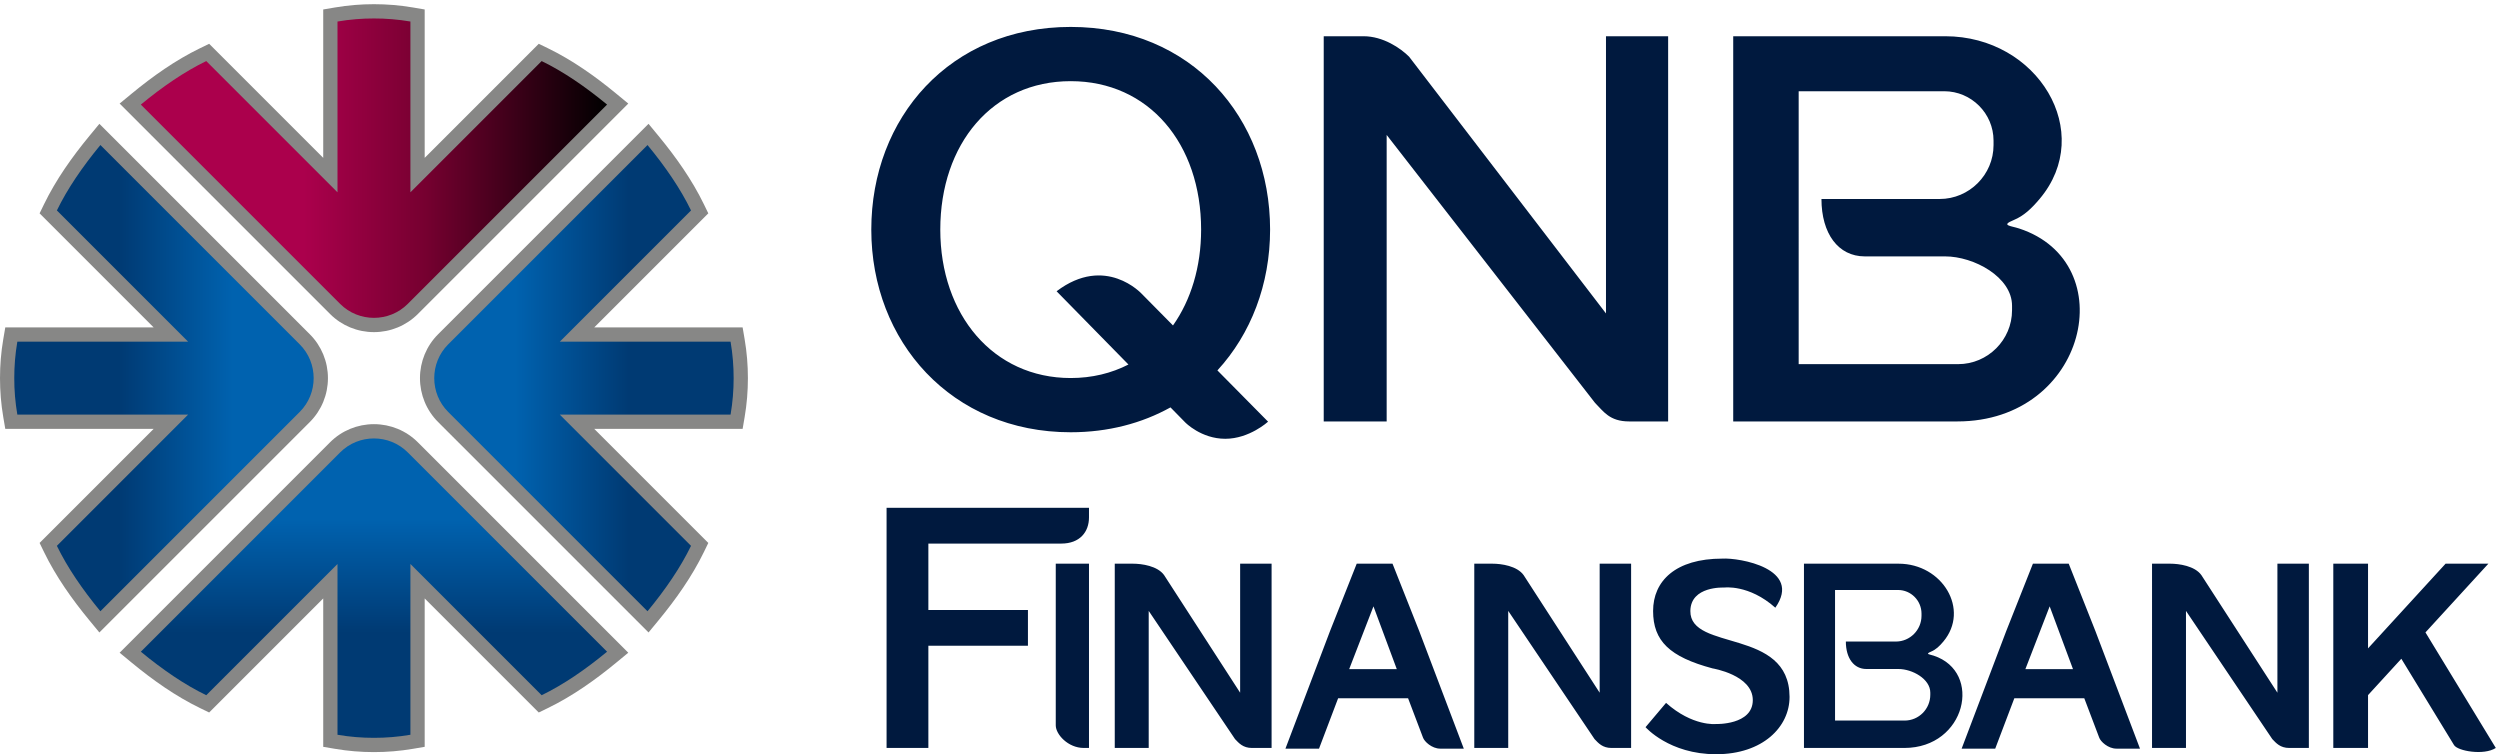
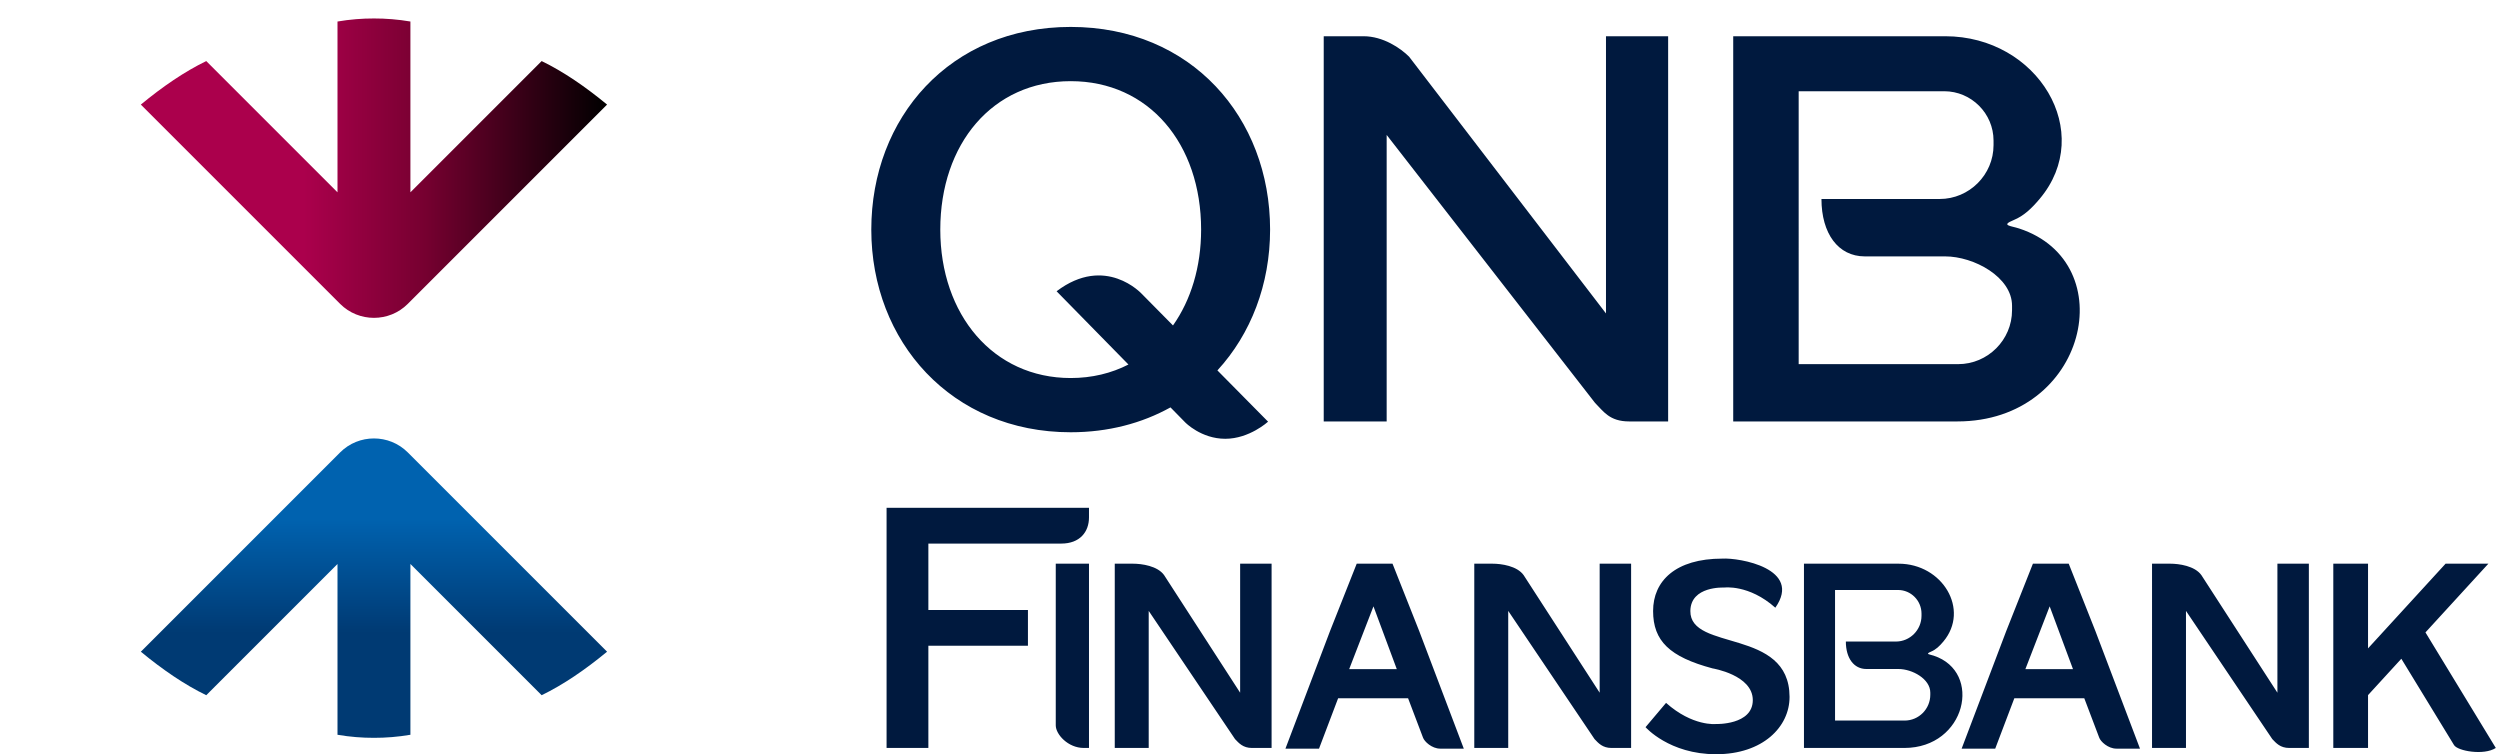
<svg xmlns="http://www.w3.org/2000/svg" xmlns:xlink="http://www.w3.org/1999/xlink" version="1.1" id="Layer_1" x="0px" y="0px" width="1193.004px" height="359.923px" viewBox="0 0 1193.004 359.923" enable-background="new 0 0 1193.004 359.923" xml:space="preserve">
-   <path fill-rule="evenodd" clip-rule="evenodd" fill="#878786" d="M154.243,285.575l-54.431,54.431l-4.362-2.119  c-11.693-5.678-22.565-13.386-32.574-21.636l-5.786-4.77l100.424-100.424c5.564-5.564,13.075-8.646,20.938-8.646  c7.863,0,15.374,3.081,20.938,8.646l100.424,100.424l-5.787,4.77c-10.009,8.25-20.881,15.958-32.574,21.636l-4.362,2.119  l-54.431-54.431v70.808l-5.668,0.965c-6.128,1.043-12.323,1.555-18.54,1.555c-6.216,0-12.411-0.512-18.54-1.555l-5.668-0.965  V285.575z M283.575,204.659l54.431,54.432l-2.118,4.362c-5.679,11.692-13.386,22.565-21.636,32.574l-4.77,5.786L209.058,201.39  c-5.564-5.564-8.646-13.075-8.646-20.938c0-7.863,3.082-15.374,8.646-20.938L309.481,59.089l4.77,5.786  c8.25,10.009,15.958,20.881,21.636,32.575l2.118,4.362l-54.431,54.431h70.808l0.965,5.668c1.043,6.129,1.555,12.324,1.555,18.541  c0,6.216-0.511,12.411-1.555,18.54l-0.965,5.668H283.575z M202.66,75.328l54.431-54.431l4.362,2.118  c11.693,5.678,22.565,13.386,32.574,21.636l5.787,4.77L199.39,149.846c-5.564,5.564-13.076,8.645-20.938,8.645  c-7.863,0-15.374-3.081-20.938-8.645L57.089,49.422l5.786-4.77c10.009-8.25,20.881-15.958,32.574-21.636l4.362-2.118l54.431,54.431  V4.521l5.668-0.965C166.04,2.512,172.235,2,178.451,2c6.217,0,12.412,0.512,18.54,1.555l5.668,0.965V75.328z M73.328,156.243  l-54.431-54.431l2.119-4.362c5.678-11.693,13.386-22.566,21.636-32.575l4.77-5.786l100.424,100.424  c5.564,5.564,8.646,13.075,8.646,20.938c0,7.863-3.081,15.374-8.646,20.938L47.421,301.813l-4.77-5.786  c-8.25-10.009-15.958-20.882-21.636-32.574l-2.119-4.362l54.431-54.432H2.52l-0.965-5.668C0.512,192.862,0,186.668,0,180.452  c0-6.217,0.512-12.412,1.555-18.541l0.965-5.668H73.328z" />
  <g>
    <defs>
-       <path id="SVGID_1_" d="M6.811,180.452c-0.01-5.655,0.445-11.445,1.459-17.397h81.501l-62.629-62.629    c5.053-10.406,12.188-20.812,20.765-31.217l95.122,95.122c4.434,4.433,6.65,10.278,6.65,16.122s-2.217,11.688-6.65,16.122    l-95.122,95.122c-8.577-10.406-15.712-20.813-20.765-31.218l62.629-62.629H8.27C7.256,191.896,6.801,186.106,6.811,180.452" />
-     </defs>
+       </defs>
    <clipPath id="SVGID_2_">
      <use xlink:href="#SVGID_1_" overflow="visible" />
    </clipPath>
    <linearGradient id="SVGID_3_" gradientUnits="userSpaceOnUse" x1="6.801" y1="180.452" x2="149.68" y2="180.452">
      <stop offset="0" style="stop-color:#003A73" />
      <stop offset="0.35" style="stop-color:#003A73" />
      <stop offset="0.73" style="stop-color:#0062AF" />
      <stop offset="1" style="stop-color:#0062AF" />
    </linearGradient>
-     <rect x="6.801" y="69.208" clip-path="url(#SVGID_2_)" fill="url(#SVGID_3_)" width="142.878" height="222.487" />
  </g>
  <g>
    <defs>
      <path id="SVGID_4_" d="M178.451,8.812c5.655-0.01,11.445,0.445,17.397,1.458v81.502l62.629-62.629    c10.406,5.053,20.812,12.188,31.217,20.765l-95.122,95.122c-4.434,4.434-10.278,6.65-16.122,6.65    c-5.844,0-11.688-2.217-16.122-6.65L67.208,49.908c10.406-8.577,20.812-15.712,31.218-20.765l62.629,62.629V10.27    C167.006,9.256,172.796,8.802,178.451,8.812" />
    </defs>
    <clipPath id="SVGID_5_">
      <use xlink:href="#SVGID_4_" overflow="visible" />
    </clipPath>
    <linearGradient id="SVGID_6_" gradientUnits="userSpaceOnUse" x1="67.207" y1="80.241" x2="289.695" y2="80.241">
      <stop offset="0" style="stop-color:#AB004C" />
      <stop offset="0.35" style="stop-color:#AB004C" />
      <stop offset="0.61" style="stop-color:#760030" />
      <stop offset="1" style="stop-color:#000000" />
    </linearGradient>
    <rect x="67.208" y="8.802" clip-path="url(#SVGID_5_)" fill="url(#SVGID_6_)" width="222.487" height="142.878" />
  </g>
  <g>
    <defs>
-       <path id="SVGID_7_" d="M350.091,180.452c0.01,5.655-0.445,11.445-1.458,17.397h-81.502l62.629,62.629    c-5.053,10.405-12.188,20.812-20.765,31.218l-95.121-95.122c-4.434-4.434-6.65-10.277-6.65-16.122s2.217-11.689,6.65-16.122    l95.121-95.122c8.577,10.406,15.712,20.812,20.765,31.217l-62.629,62.629h81.502C349.646,169.006,350.101,174.796,350.091,180.452    " />
-     </defs>
+       </defs>
    <clipPath id="SVGID_8_">
      <use xlink:href="#SVGID_7_" overflow="visible" />
    </clipPath>
    <linearGradient id="SVGID_9_" gradientUnits="userSpaceOnUse" x1="207.223" y1="180.452" x2="350.101" y2="180.452">
      <stop offset="0" style="stop-color:#0062AF" />
      <stop offset="0.27" style="stop-color:#0062AF" />
      <stop offset="0.65" style="stop-color:#003A73" />
      <stop offset="1" style="stop-color:#003A73" />
    </linearGradient>
    <rect x="207.223" y="69.208" clip-path="url(#SVGID_8_)" fill="url(#SVGID_9_)" width="142.878" height="222.487" />
  </g>
  <g>
    <defs>
      <path id="SVGID_10_" d="M178.451,352.092c-5.655,0.01-11.445-0.445-17.397-1.459v-81.502L98.425,331.76    c-10.406-5.053-20.812-12.188-31.218-20.765l95.122-95.121c4.434-4.435,10.278-6.65,16.122-6.65c5.844,0,11.688,2.216,16.122,6.65    l95.122,95.121c-10.406,8.577-20.812,15.712-31.217,20.765l-62.629-62.629v81.502    C189.896,351.646,184.106,352.102,178.451,352.092" />
    </defs>
    <clipPath id="SVGID_11_">
      <use xlink:href="#SVGID_10_" overflow="visible" />
    </clipPath>
    <linearGradient id="SVGID_12_" gradientUnits="userSpaceOnUse" x1="178.451" y1="352.102" x2="178.451" y2="209.224">
      <stop offset="0" style="stop-color:#003A73" />
      <stop offset="0.35" style="stop-color:#003A73" />
      <stop offset="0.73" style="stop-color:#0062AF" />
      <stop offset="1" style="stop-color:#0062AF" />
    </linearGradient>
    <rect x="67.208" y="209.224" clip-path="url(#SVGID_11_)" fill="url(#SVGID_12_)" width="222.487" height="142.878" />
  </g>
  <path fill-rule="evenodd" clip-rule="evenodd" fill="#00193E" d="M858.329,43.537h69.445c12.95,0,23.545,10.595,23.545,23.545v2.166  c0,14.141-11.569,25.71-25.71,25.71h-56.408c0,16.497,7.994,27.393,20.665,27.393h38.329c13.79,0,31.954,9.875,31.954,23.545v2.166  c0,14.141-11.569,25.71-25.71,25.71h-76.11v-40.909v-10.512V94.958V43.537z M631.683,17.291h18.982  c9.393,0,17.721,5.725,21.751,9.755l93.963,122.523V17.291h29.659v183.818h-18.605c-9.393,0-12.255-4.823-16.284-8.854  L661.718,64.387v136.723h-30.035V17.291z M504.208,138.99l34.287,34.958c-8.113,4.158-17.389,6.448-27.554,6.448  c-36.978,0-62.234-30.244-62.234-70.832c0-40.941,24.914-70.833,62.234-70.833c37.32,0,62.234,29.891,62.234,70.833  c0,17.794-4.854,33.601-13.424,45.741l-14.935-15.114C544.815,140.191,527.515,121.329,504.208,138.99z M510.94,12.849  c57.597,0,95.152,43.301,95.152,96.715c0,26.108-9.147,49.797-25.141,67.196l24.175,24.463c0,0-8.891,8.169-20.425,8.169  c-11.533,0-19.103-7.809-19.103-7.809l-7.038-7.176c-13.616,7.564-29.693,11.87-47.621,11.87c-56.877,0-95.153-43.3-95.153-96.714  C415.787,56.149,453.343,12.849,510.94,12.849z M905.995,268.99h-45.142v42.903v45.033h47.893c29.401,0,37.602-36.277,13.979-44.054  c-1.898-0.625-4.232-0.666-1.236-1.908c2.324-0.964,4.056-2.638,5.888-4.825C940.12,290.923,926.981,268.99,905.995,268.99z   M531.964,268.99h8.644c4.277,0,11.743,1.058,14.9,5.448l36.289,56.119V268.99h15.007v87.936h-9.368  c-4.277,0-6.246-2.308-8.081-4.235l-41.19-61.171v65.406h-16.2V268.99z M703.528,268.99h8.643c4.277,0,11.744,1.058,14.9,5.448  l36.289,56.119V268.99h15.007v87.936h-9.368c-4.277,0-6.246-2.308-8.081-4.235l-41.19-61.171v65.406h-16.199V268.99z   M1026.951,268.99h8.644c4.277,0,11.743,1.058,14.9,5.448l36.289,56.119V268.99h15.007v87.936h-9.368  c-4.277,0-6.246-2.308-8.081-4.235l-41.19-61.171v65.406h-16.2V268.99z M423.075,242.337h96.595v4.565  c0,6.929-4.365,12.495-13.216,12.495h-63.435v31.703h47.516v17.062h-47.516v48.764h-19.944V242.337z M519.669,268.981v87.944h-2.502  c-7.461,0-13.357-6.475-13.357-10.76v-65.892v-11.293H519.669z M664.512,268.99l12.735,32.155l21.277,56.106h-11.229  c-4.028,0-7.59-3.397-8.239-5.276l-7.111-18.752H655.97h-17.417l-9.112,24.028h-16.026l21.277-56.106l12.735-32.155H664.512z   M655.419,289.351l-11.593,29.967h22.724L655.419,289.351z M987.196,268.99l12.735,32.155l21.277,56.106h-11.229  c-4.028,0-7.591-3.397-8.24-5.276l-7.111-18.752h-15.975h-17.417l-9.112,24.028H936.1l21.277-56.106l12.734-32.155H987.196z   M978.104,289.351l-11.592,29.967h22.724L978.104,289.351z M795.045,335.414l-9.791,11.594c0,0,11.293,12.915,33.64,12.915  s35.128-13.096,35.081-27.393c-0.107-33.021-47.554-21.558-47.336-40.969c0.135-12.013,16.039-11.173,16.039-11.173  s11.834-1.682,24.509,9.611c13.085-18.706-17.193-23.908-25.29-23.428c-22.347,0-33.039,10.692-33.039,24.989  s7.874,21.905,28.354,27.393c0,0,19.223,3.124,19.223,15.138c0,12.015-17.661,11.414-17.661,11.414S807.72,346.707,795.045,335.414z   M1113.455,268.99h16.576v40.416l37.008-40.416h20.42l-30.027,32.794l33.572,55.142c-5.686,3.685-18.219,1.481-19.94-1.382  l-25.142-41.19l-15.891,17.354v25.218h-16.576V268.99z M875.682,281.546h30.086c6.147,0,11.178,5.068,11.178,11.264v1.036  c0,6.764-5.492,12.299-12.206,12.299h-23.896c0,7.893,3.795,13.104,9.811,13.104h15.313c6.548,0,15.171,4.725,15.171,11.264v1.036  c0,6.765-5.493,12.3-12.206,12.3h-33.25v-19.57v-5.029v-13.104V281.546z M928.253,17.291h-101.16v89.684v94.135h106.956  c61.93,0,79.204-75.832,29.445-92.087c-4-1.307-8.916-1.392-2.605-3.989c4.896-2.016,8.542-5.514,12.401-10.086  C1000.135,63.139,972.461,17.291,928.253,17.291z" />
</svg>